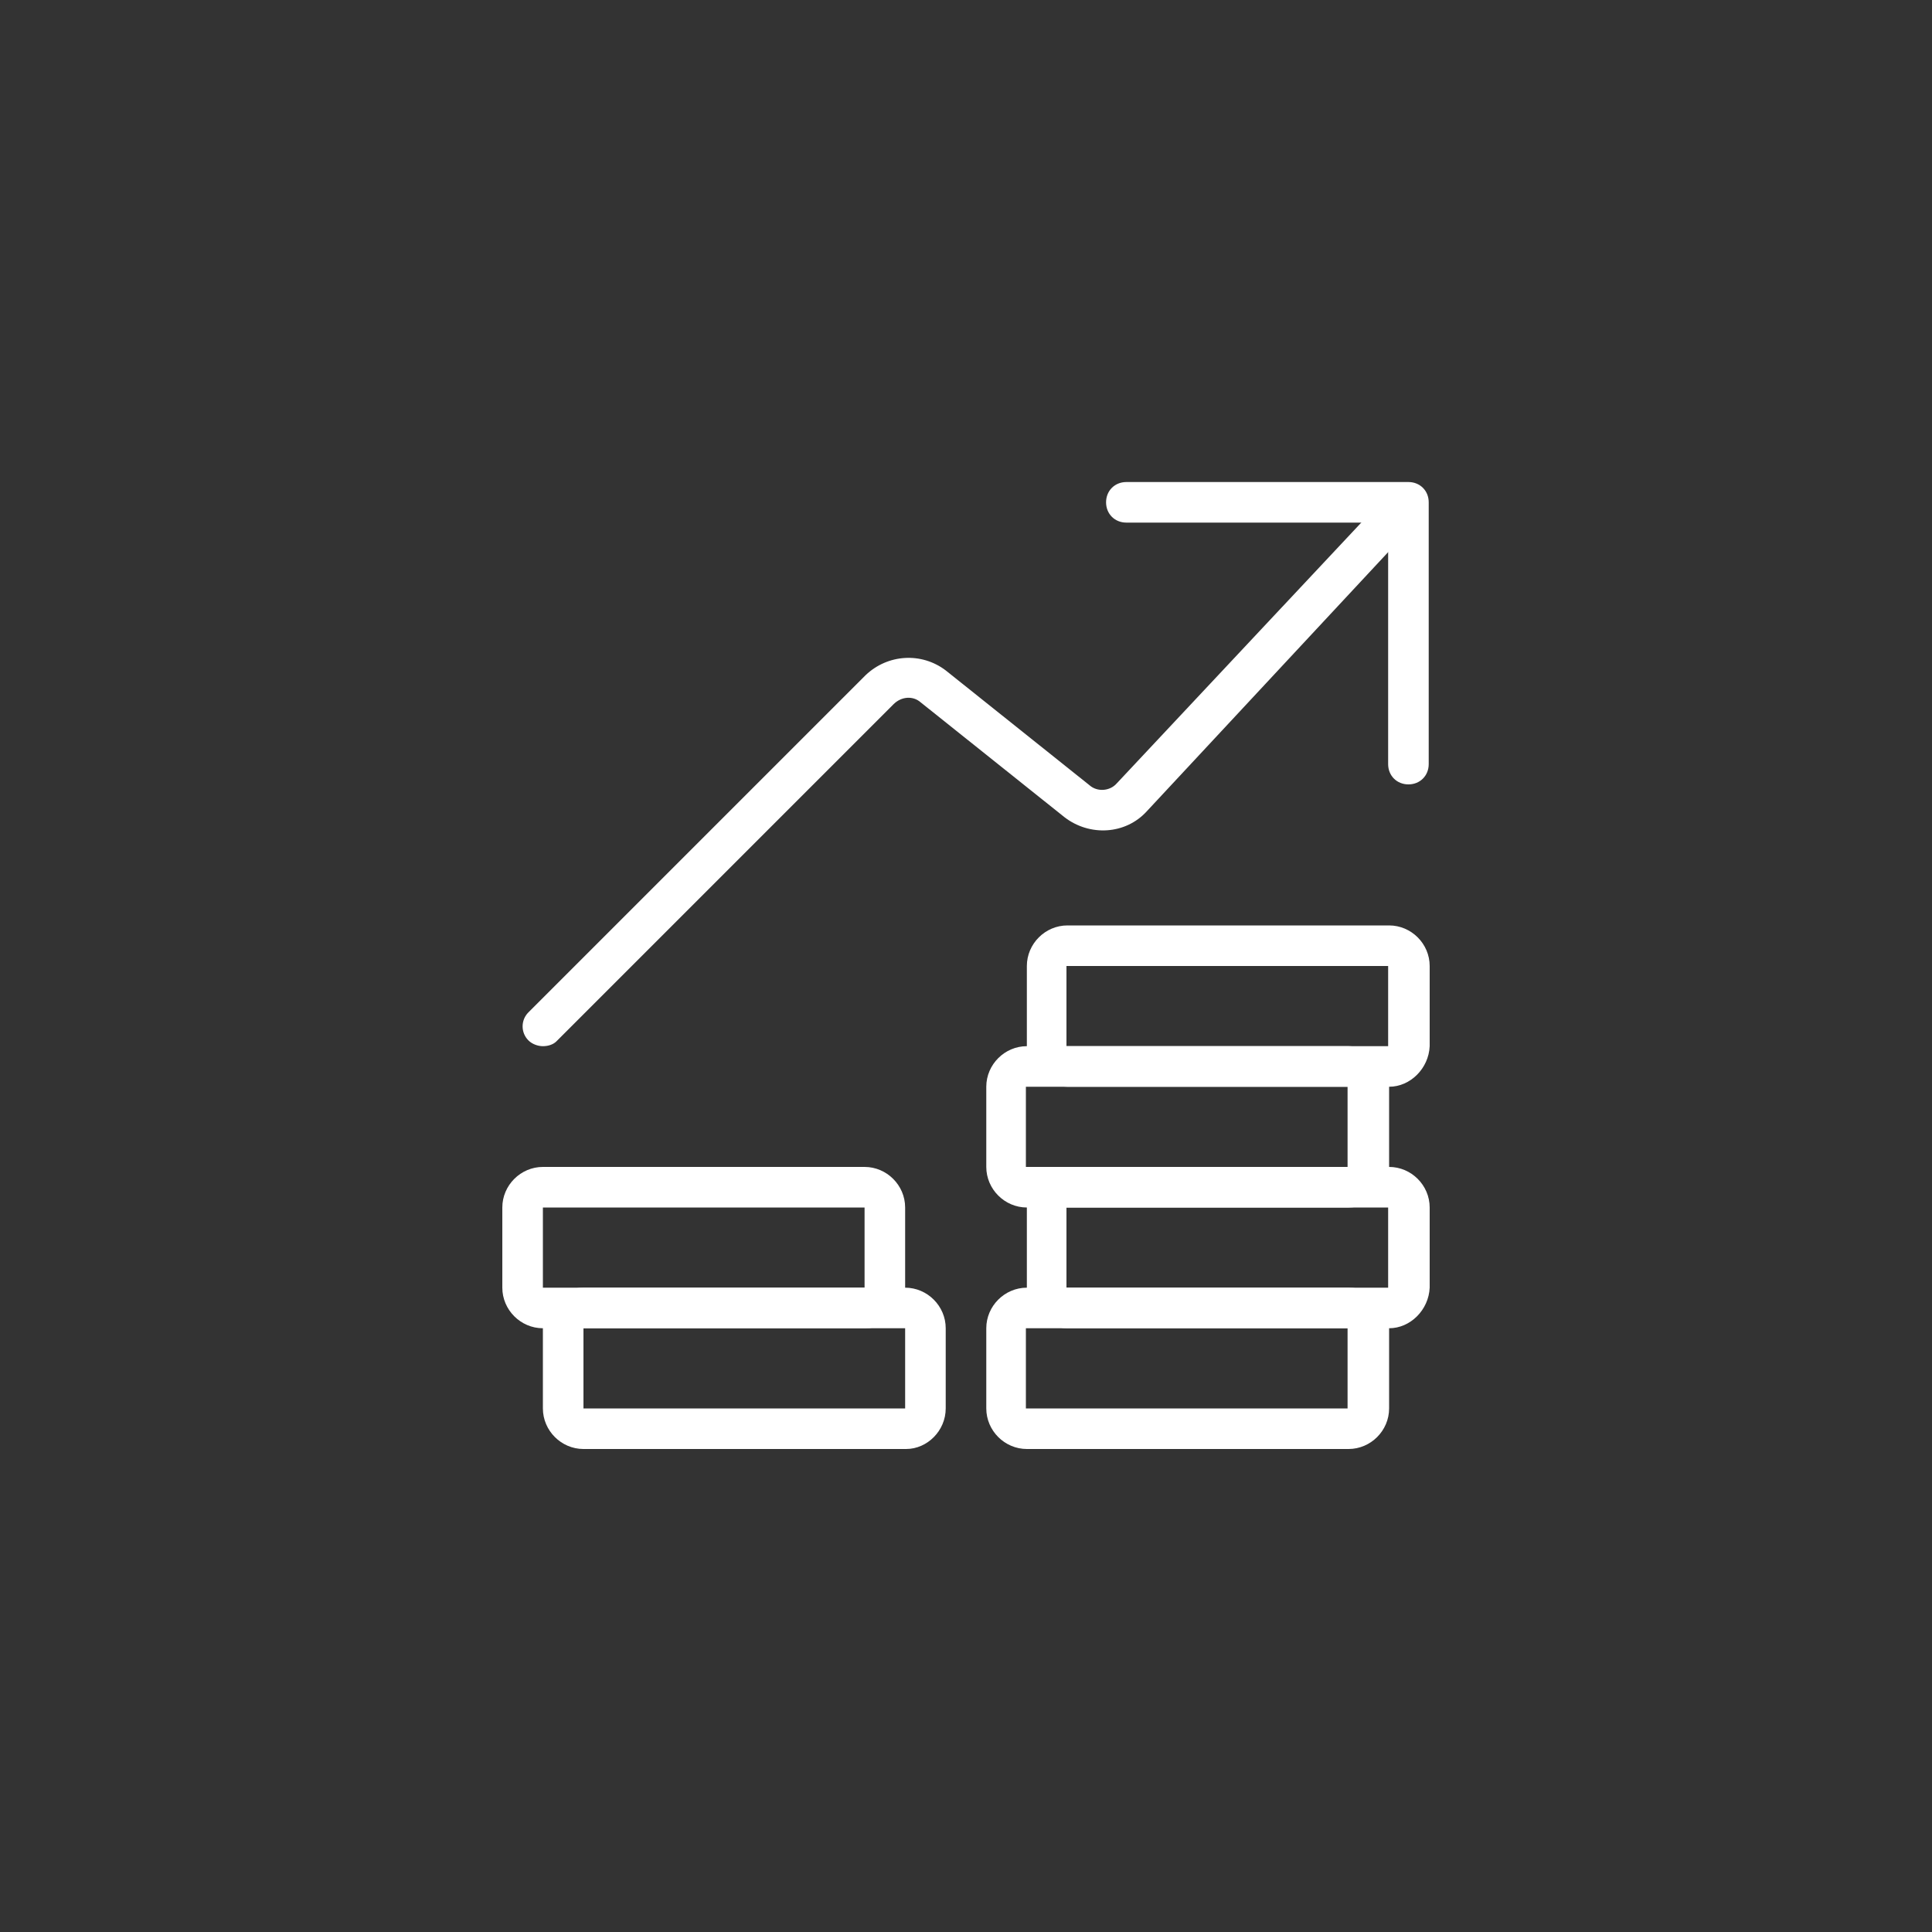
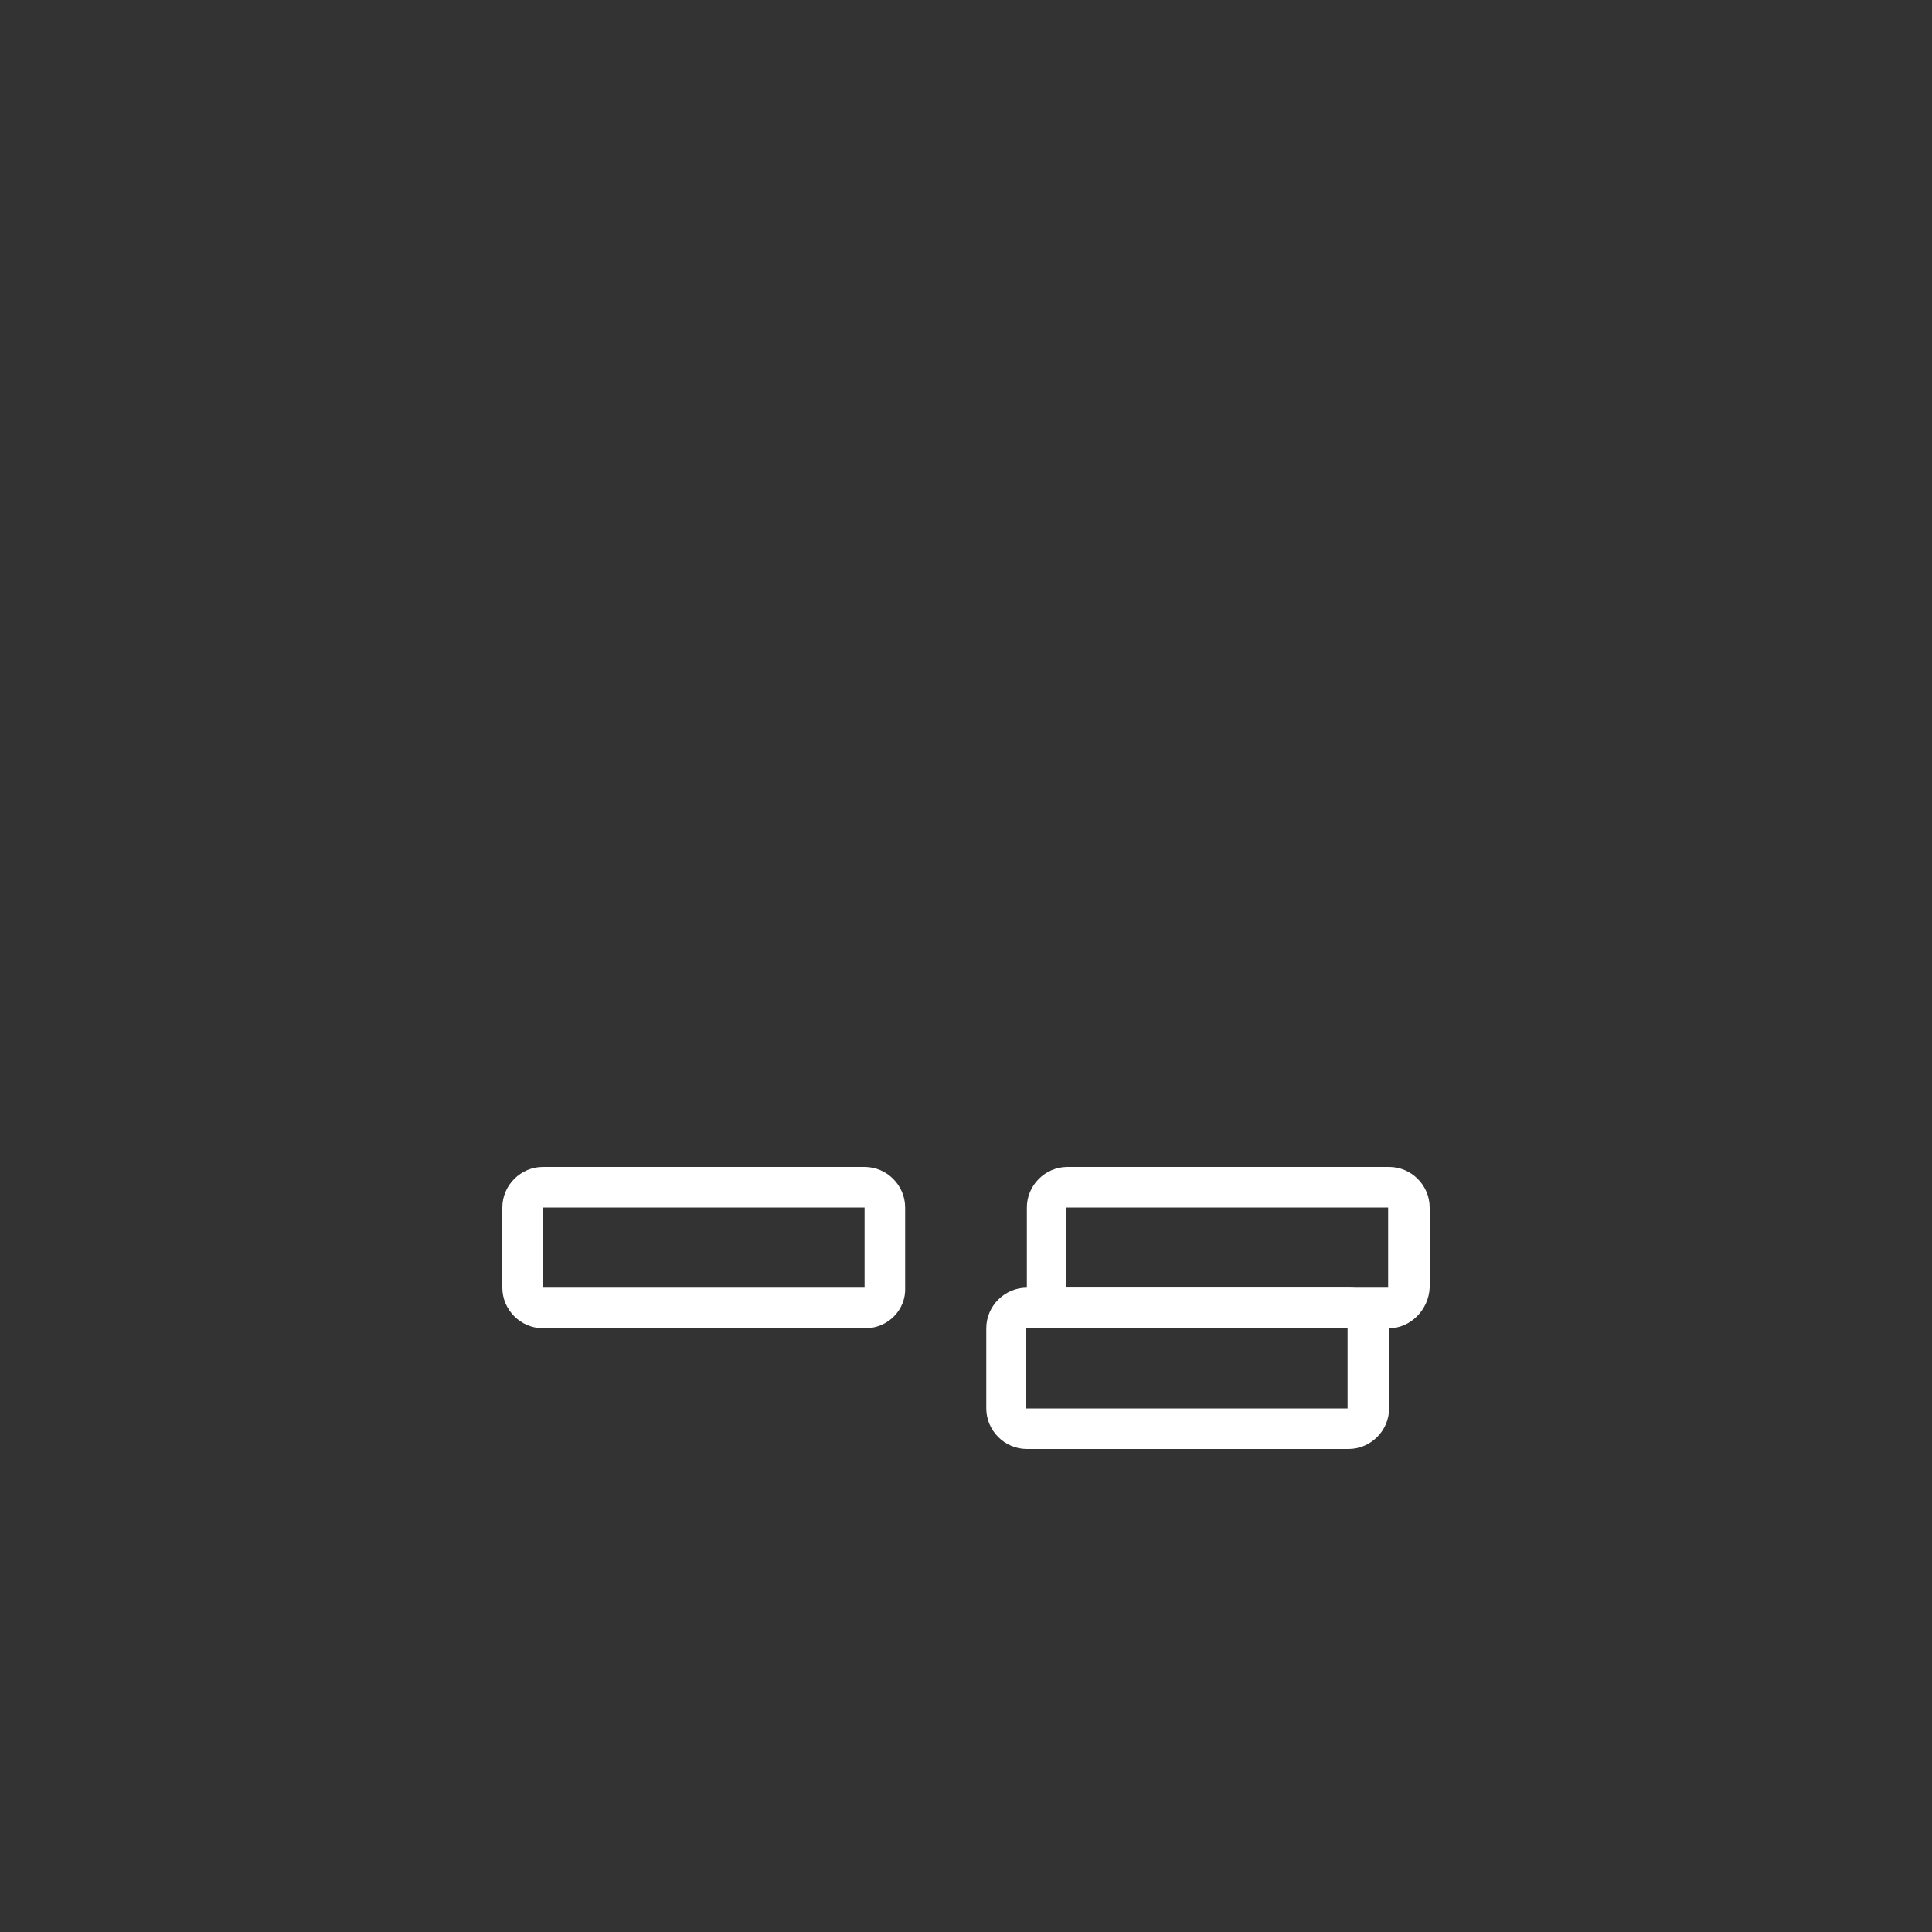
<svg xmlns="http://www.w3.org/2000/svg" version="1.1" id="Ebene_1" x="0px" y="0px" viewBox="0 0 200 200" style="enable-background:new 0 0 200 200;" xml:space="preserve">
  <rect x="0" y="0" width="200" height="200" fill="#333333" stroke="none" />
  <style type="text/css">
	.st0{fill:#FFFFFF;}
</style>
  <g id="Business-Products__x2F__Performances__x2F__performance-money-increase">
    <g id="Group_157">
      <g id="performance-money-increase">
-         <path class="st0" d="M143.8,112.5h-33.3c-2.3,0-4.2-1.9-4.2-4.2V100c0-2.3,1.9-4.2,4.2-4.2h33.3c2.3,0,4.2,1.9,4.2,4.2v8.3     C147.9,110.6,146,112.5,143.8,112.5z M110.4,100v8.3h33.3V100H110.4z" />
-         <path class="st0" d="M139.6,125h-33.3c-2.3,0-4.2-1.9-4.2-4.2v-8.3c0-2.3,1.9-4.2,4.2-4.2h33.3c2.3,0,4.2,1.9,4.2,4.2v8.3     C143.8,123.1,141.9,125,139.6,125z M106.2,112.5v8.3h33.3v-8.3H106.2z" />
        <path class="st0" d="M143.8,137.5h-33.3c-2.3,0-4.2-1.9-4.2-4.2V125c0-2.3,1.9-4.2,4.2-4.2h33.3c2.3,0,4.2,1.9,4.2,4.2v8.3     C147.9,135.6,146,137.5,143.8,137.5z M110.4,125v8.3h33.3V125H110.4z" />
        <path class="st0" d="M139.6,150h-33.3c-2.3,0-4.2-1.9-4.2-4.2v-8.3c0-2.3,1.9-4.2,4.2-4.2h33.3c2.3,0,4.2,1.9,4.2,4.2v8.3     C143.8,148.1,141.9,150,139.6,150z M106.2,137.5v8.3h33.3v-8.3H106.2z" />
        <path class="st0" d="M89.6,137.5H56.2c-2.3,0-4.2-1.9-4.2-4.2V125c0-2.3,1.9-4.2,4.2-4.2h33.3c2.3,0,4.2,1.9,4.2,4.2v8.3     C93.8,135.6,91.9,137.5,89.6,137.5z M56.2,125v8.3h33.3V125H56.2z" />
-         <path class="st0" d="M93.8,150H60.4c-2.3,0-4.2-1.9-4.2-4.2v-8.3c0-2.3,1.9-4.2,4.2-4.2h33.3c2.3,0,4.2,1.9,4.2,4.2v8.3     C97.9,148.1,96,150,93.8,150z M60.4,137.5v8.3h33.3v-8.3H60.4z" />
-         <path class="st0" d="M56.2,108.3c-0.5,0-1.1-0.2-1.5-0.6c-0.8-0.8-0.8-2.1,0-2.9l34.9-34.9c2.3-2.2,5.8-2.4,8.3-0.5l14.9,11.9     c0.8,0.7,2.1,0.6,2.8-0.2l28.6-30.5c0.8-0.8,2.1-0.9,2.9-0.1c0.8,0.8,0.9,2.1,0.1,2.9L118.7,84c-2.2,2.4-5.9,2.6-8.5,0.6     L95.3,72.7c-0.8-0.7-2-0.6-2.8,0.2l-34.9,34.9C57.3,108.1,56.8,108.3,56.2,108.3z" />
-         <path class="st0" d="M145.8,81.2c-1.2,0-2.1-0.9-2.1-2.1v-25h-27.1c-1.2,0-2.1-0.9-2.1-2.1c0-1.2,0.9-2.1,2.1-2.1h29.2     c1.2,0,2.1,0.9,2.1,2.1v27.1C147.9,80.3,147,81.2,145.8,81.2z" />
      </g>
    </g>
  </g>
</svg>